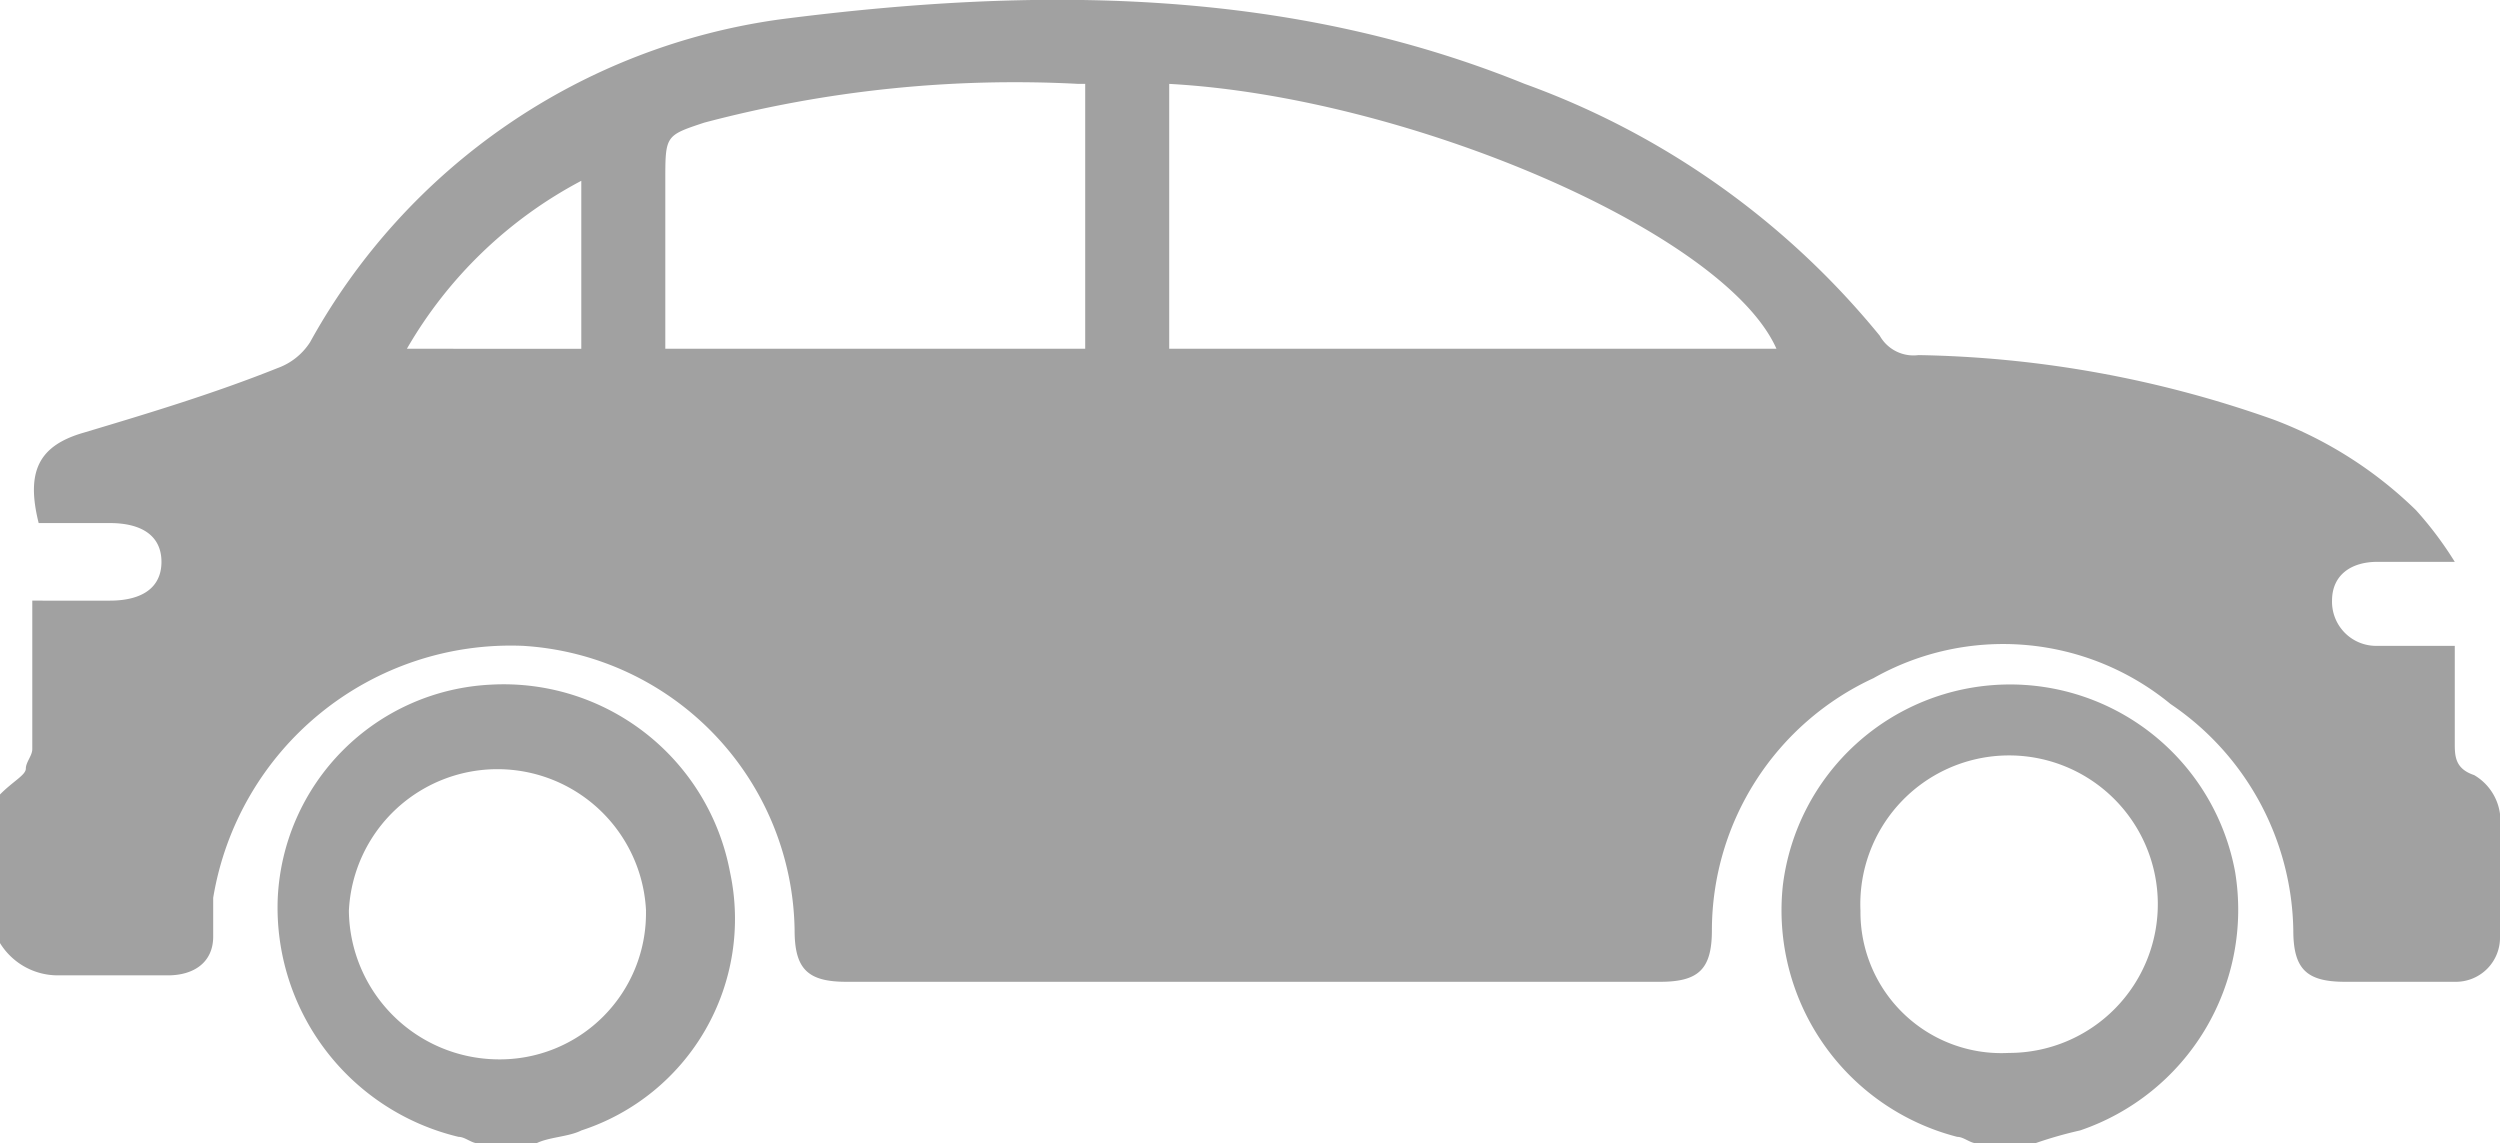
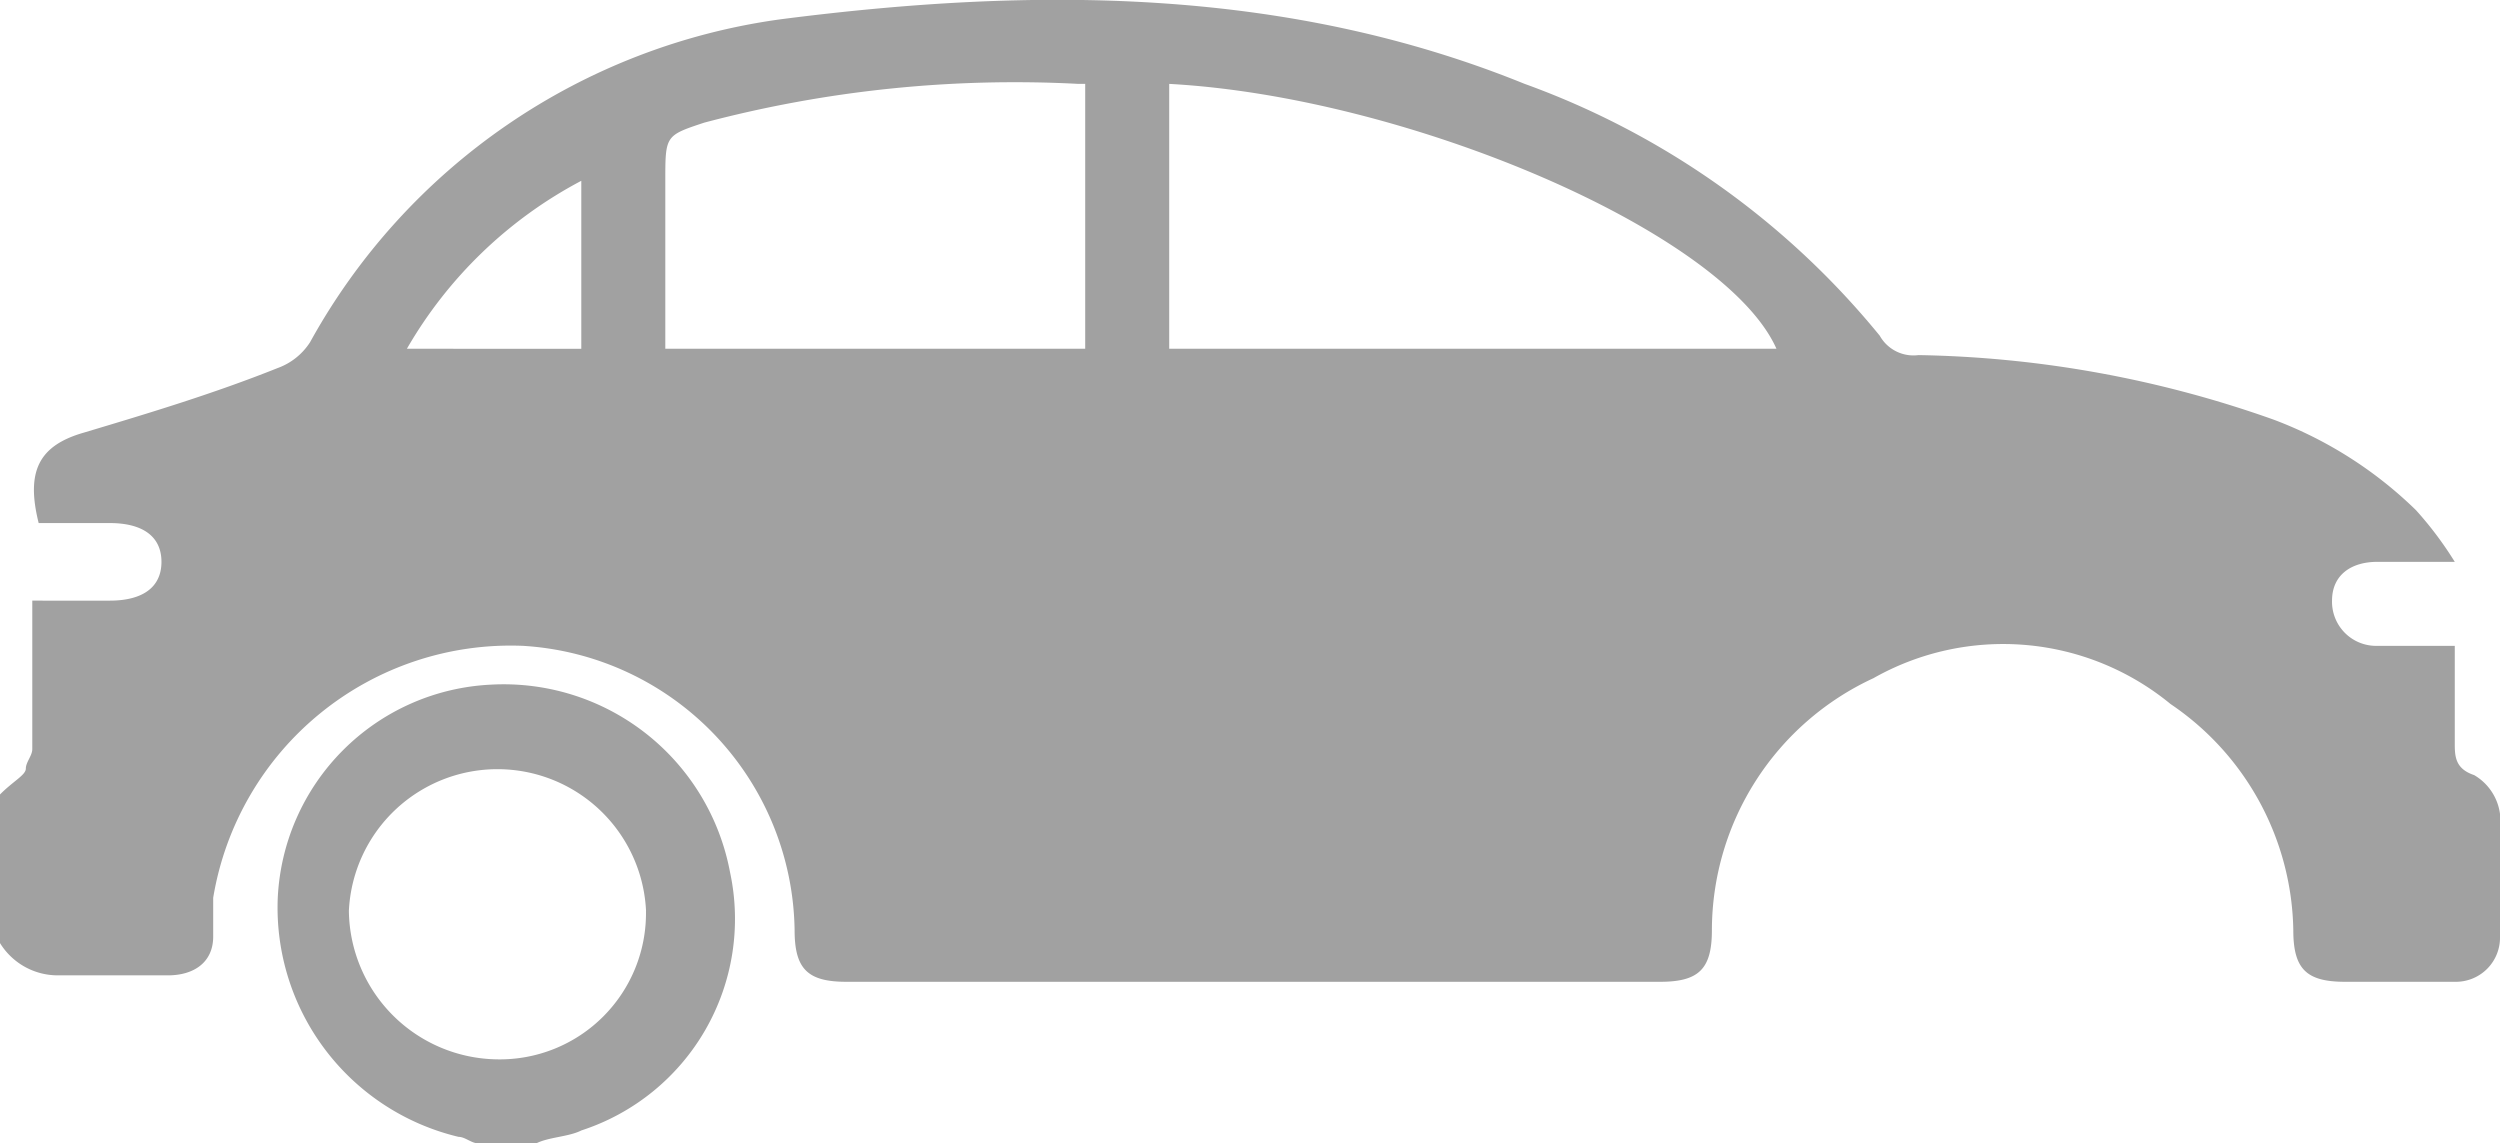
<svg xmlns="http://www.w3.org/2000/svg" width="43.833" height="20.047" viewBox="0 0 43.833 20.047">
  <defs>
    <style>.a{fill:#a1a1a1;}</style>
  </defs>
  <path class="a" d="M4.7,29.131v2.605a1.189,1.189,0,0,0,1.019.566H7.645c.453,0,.793-.227.793-.68v-.68a5.286,5.286,0,0,1,5.437-4.417,5.068,5.068,0,0,1,4.757,4.984c0,.68.227.906.906.906H33.809c.68,0,.906-.227.906-.906a4.878,4.878,0,0,1,2.832-4.417,4.619,4.619,0,0,1,5.21.453,4.879,4.879,0,0,1,2.152,3.964c0,.68.227.906.906.906h1.925a.774.774,0,0,0,.793-.793V29.471a.931.931,0,0,0-.453-.68c-.34-.113-.34-.34-.34-.566v-1.7H46.381a.774.774,0,0,1-.793-.793c0-.453.34-.68.793-.68h1.359a6.282,6.282,0,0,0-.68-.906,7.2,7.2,0,0,0-2.492-1.586,19.528,19.528,0,0,0-6.23-1.133.678.678,0,0,1-.68-.34,14.32,14.32,0,0,0-6.23-4.417c-4.191-1.7-8.608-1.7-13.025-1.133A11.145,11.145,0,0,0,10.137,21.2a1.131,1.131,0,0,1-.566.453c-1.133.453-2.265.793-3.4,1.133-.793.227-1.019.68-.793,1.586H6.625c.566,0,.906.227.906.68s-.34.68-.906.68H5.266v2.605c0,.113-.113.227-.113.34S4.927,28.9,4.7,29.131ZM25.2,16.672c4.191.227,9.741,2.605,10.647,4.644H25.2Zm-8.835,4.644V18.371c0-.793,0-.793.68-1.019a21.272,21.272,0,0,1,6.569-.68h.113v4.644Zm-4.531,0a7.653,7.653,0,0,1,3.058-2.945v2.945Z" transform="translate(-4.7 -15.201)" />
  <path class="a" d="M36.549,33.843c.227-.113.566-.113.793-.227a3.9,3.9,0,0,0,2.605-4.531A4.038,4.038,0,0,0,35.756,25.8a3.931,3.931,0,0,0-3.738,3.738,4.133,4.133,0,0,0,3.171,4.191c.113,0,.227.113.34.113Zm1.925-4.078A2.563,2.563,0,0,1,35.87,32.37a2.635,2.635,0,0,1-2.605-2.605,2.608,2.608,0,0,1,5.21,0Z" transform="translate(-27.148 -13.796)" />
-   <path class="a" d="M13.189,33.843a7.22,7.22,0,0,1,.793-.227A4.086,4.086,0,0,0,16.7,29.085a4.013,4.013,0,0,0-7.929.227,4.1,4.1,0,0,0,3.058,4.417c.113,0,.227.113.34.113Zm-3.058-4.078a2.608,2.608,0,1,1,2.605,2.492A2.471,2.471,0,0,1,10.131,29.765Z" transform="translate(22.489 -13.796)" />
</svg>